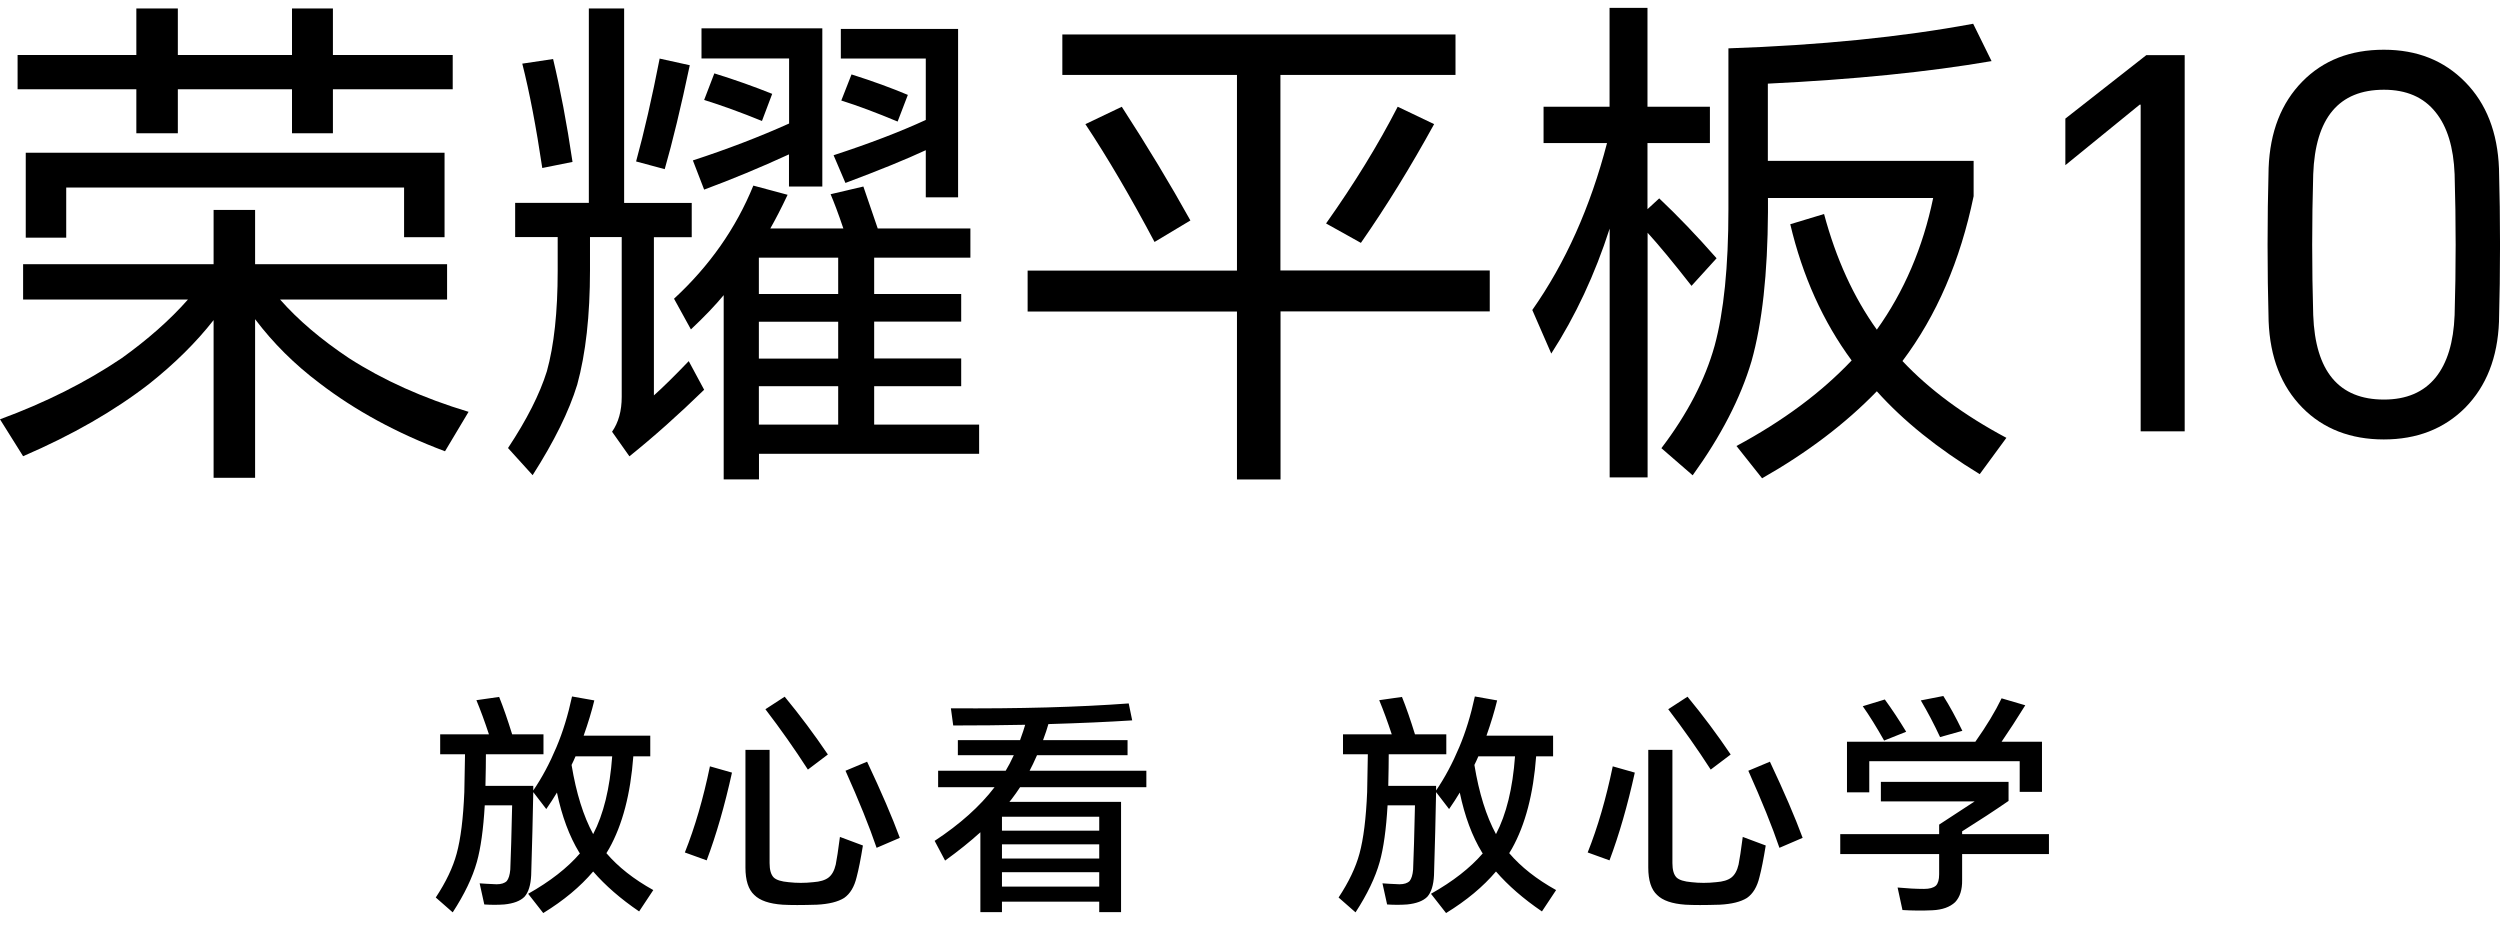
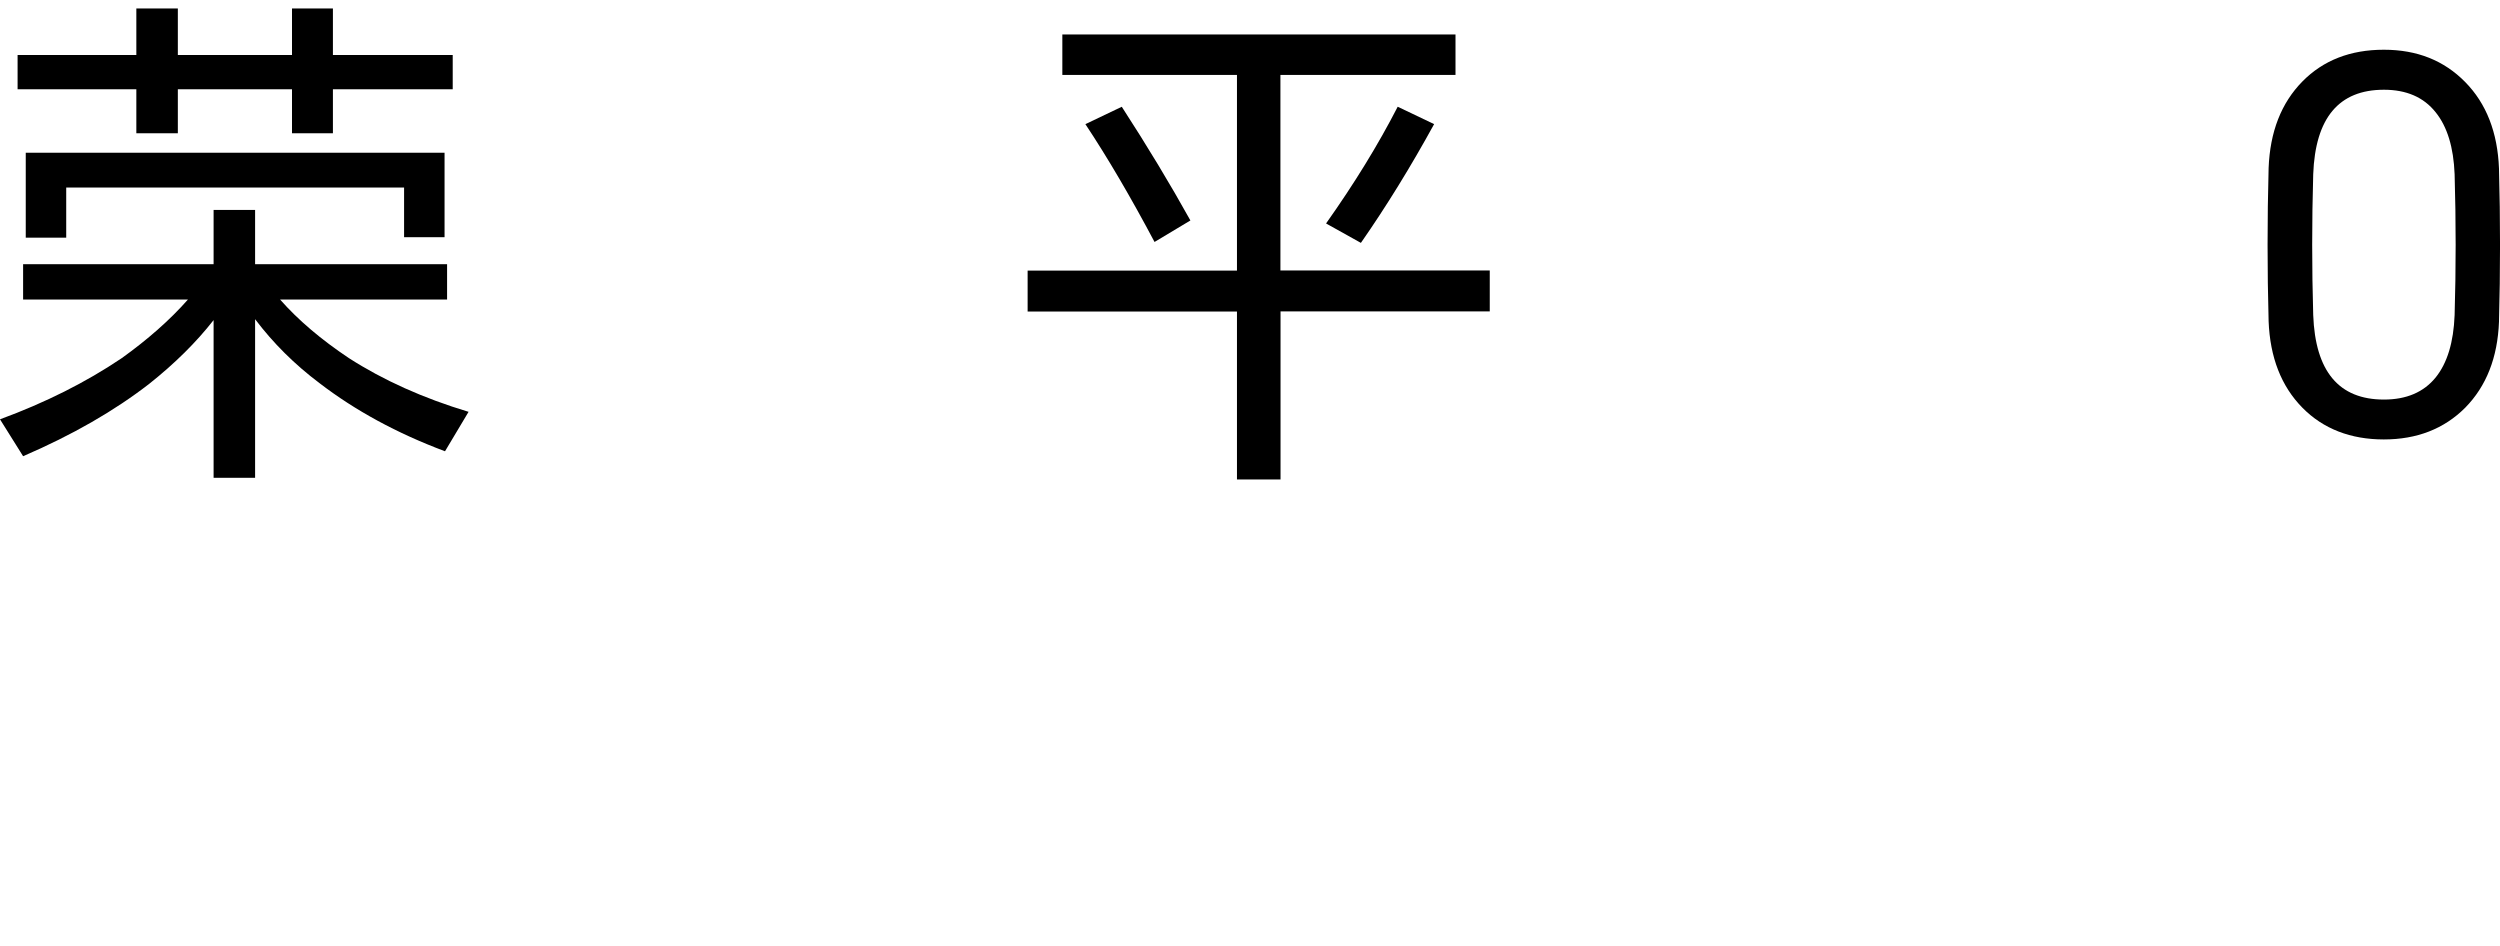
<svg xmlns="http://www.w3.org/2000/svg" width="280" height="106" viewBox="0 0 280 106" fill="none">
-   <path d="M67.916 95.554C69.233 97.097 70.984 98.475 73.168 99.688L71.582 102.08C69.519 100.676 67.803 99.185 66.434 97.608C64.995 99.307 63.132 100.858 60.844 102.262L59.154 100.104C61.615 98.717 63.548 97.209 64.952 95.58C64.935 95.545 64.909 95.511 64.874 95.476C63.765 93.656 62.933 91.42 62.378 88.768C62.014 89.375 61.615 89.99 61.182 90.614L59.726 88.716C59.674 91.559 59.596 94.661 59.492 98.024C59.44 99.133 59.189 99.939 58.738 100.442C58.27 100.91 57.516 101.196 56.476 101.3C55.748 101.352 55.003 101.352 54.24 101.3L53.72 98.934C54.153 98.969 54.786 99.003 55.618 99.038C56.138 99.038 56.519 98.917 56.762 98.674C56.97 98.414 57.1 97.989 57.152 97.4C57.221 95.805 57.291 93.405 57.36 90.198H54.292C54.136 92.885 53.841 94.999 53.408 96.542C52.923 98.275 52.021 100.156 50.704 102.184L48.806 100.52C49.95 98.787 50.73 97.149 51.146 95.606C51.597 93.959 51.883 91.663 52.004 88.716C52.039 87.069 52.065 85.657 52.082 84.478H49.3V82.242H54.76C54.292 80.821 53.824 79.547 53.356 78.42L55.904 78.056C56.372 79.217 56.857 80.613 57.36 82.242H60.87V84.478H54.422C54.422 85.31 54.405 86.489 54.37 88.014H59.726C59.726 88.187 59.726 88.361 59.726 88.534C60.697 87.113 61.563 85.492 62.326 83.672C63.037 81.991 63.617 80.101 64.068 78.004L66.564 78.446C66.269 79.659 65.871 80.977 65.368 82.398H72.83V84.712H70.932C70.62 88.924 69.719 92.365 68.228 95.034C68.124 95.207 68.02 95.381 67.916 95.554ZM66.434 93.422C67.595 91.203 68.306 88.3 68.566 84.712H64.458C64.319 85.041 64.172 85.362 64.016 85.674C64.536 88.829 65.342 91.411 66.434 93.422ZM83.49 83.984H86.194V96.672C86.194 97.435 86.35 97.972 86.662 98.284C86.957 98.561 87.511 98.735 88.326 98.804C89.227 98.908 90.146 98.908 91.082 98.804C91.845 98.752 92.417 98.579 92.798 98.284C93.179 97.989 93.448 97.504 93.604 96.828C93.725 96.239 93.881 95.207 94.072 93.734L96.646 94.696C96.403 96.204 96.169 97.383 95.944 98.232C95.684 99.324 95.216 100.104 94.54 100.572C93.847 101.005 92.833 101.257 91.498 101.326C89.834 101.378 88.551 101.378 87.65 101.326C86.159 101.222 85.102 100.858 84.478 100.234C83.819 99.627 83.49 98.605 83.49 97.166V83.984ZM85.726 79.434L87.884 78.03C89.6 80.11 91.212 82.268 92.72 84.504L90.484 86.194C89.011 83.906 87.425 81.653 85.726 79.434ZM94.696 86.324L97.114 85.31C98.709 88.69 99.931 91.533 100.78 93.838L98.18 94.956C97.365 92.564 96.204 89.687 94.696 86.324ZM79.512 85.83L81.982 86.532C81.167 90.224 80.223 93.5 79.148 96.36L76.704 95.476C77.831 92.651 78.767 89.435 79.512 85.83ZM123.114 100.988H112.22V102.158H109.802V93.214C108.658 94.254 107.341 95.311 105.85 96.386L104.68 94.176C107.523 92.304 109.759 90.302 111.388 88.17H105.07V86.324H112.636C112.913 85.873 113.217 85.293 113.546 84.582H107.28V82.892H114.248C114.525 82.129 114.716 81.557 114.82 81.176C112.22 81.228 109.533 81.254 106.76 81.254L106.5 79.33C114.161 79.382 120.8 79.2 126.416 78.784L126.806 80.682C124.119 80.855 120.991 80.994 117.42 81.098C117.281 81.601 117.082 82.199 116.822 82.892H126.286V84.582H116.146C115.834 85.293 115.557 85.873 115.314 86.324H128.392V88.17H114.248C113.901 88.69 113.633 89.071 113.442 89.314C113.321 89.487 113.191 89.652 113.052 89.808H125.558V102.158H123.114V100.988ZM123.114 99.298V97.686H112.22V99.298H123.114ZM123.114 96.152V94.566H112.22V96.152H123.114ZM123.114 93.032V91.472H112.22V93.032H123.114ZM169.032 95.554C170.349 97.097 172.1 98.475 174.284 99.688L172.698 102.08C170.635 100.676 168.919 99.185 167.55 97.608C166.111 99.307 164.248 100.858 161.96 102.262L160.27 100.104C162.731 98.717 164.664 97.209 166.068 95.58C166.05 95.545 166.024 95.511 165.99 95.476C164.88 93.656 164.048 91.42 163.494 88.768C163.13 89.375 162.731 89.99 162.298 90.614L160.842 88.716C160.79 91.559 160.712 94.661 160.608 98.024C160.556 99.133 160.304 99.939 159.854 100.442C159.386 100.91 158.632 101.196 157.592 101.3C156.864 101.352 156.118 101.352 155.356 101.3L154.836 98.934C155.269 98.969 155.902 99.003 156.734 99.038C157.254 99.038 157.635 98.917 157.878 98.674C158.086 98.414 158.216 97.989 158.268 97.4C158.337 95.805 158.406 93.405 158.476 90.198H155.408C155.252 92.885 154.957 94.999 154.524 96.542C154.038 98.275 153.137 100.156 151.82 102.184L149.922 100.52C151.066 98.787 151.846 97.149 152.262 95.606C152.712 93.959 152.998 91.663 153.12 88.716C153.154 87.069 153.18 85.657 153.198 84.478H150.416V82.242H155.876C155.408 80.821 154.94 79.547 154.472 78.42L157.02 78.056C157.488 79.217 157.973 80.613 158.476 82.242H161.986V84.478H155.538C155.538 85.31 155.52 86.489 155.486 88.014H160.842C160.842 88.187 160.842 88.361 160.842 88.534C161.812 87.113 162.679 85.492 163.442 83.672C164.152 81.991 164.733 80.101 165.184 78.004L167.68 78.446C167.385 79.659 166.986 80.977 166.484 82.398H173.946V84.712H172.048C171.736 88.924 170.834 92.365 169.344 95.034C169.24 95.207 169.136 95.381 169.032 95.554ZM167.55 93.422C168.711 91.203 169.422 88.3 169.682 84.712H165.574C165.435 85.041 165.288 85.362 165.132 85.674C165.652 88.829 166.458 91.411 167.55 93.422ZM184.606 83.984H187.31V96.672C187.31 97.435 187.466 97.972 187.778 98.284C188.072 98.561 188.627 98.735 189.442 98.804C190.343 98.908 191.262 98.908 192.198 98.804C192.96 98.752 193.532 98.579 193.914 98.284C194.295 97.989 194.564 97.504 194.72 96.828C194.841 96.239 194.997 95.207 195.188 93.734L197.762 94.696C197.519 96.204 197.285 97.383 197.06 98.232C196.8 99.324 196.332 100.104 195.656 100.572C194.962 101.005 193.948 101.257 192.614 101.326C190.95 101.378 189.667 101.378 188.766 101.326C187.275 101.222 186.218 100.858 185.594 100.234C184.935 99.627 184.606 98.605 184.606 97.166V83.984ZM186.842 79.434L189 78.03C190.716 80.11 192.328 82.268 193.836 84.504L191.6 86.194C190.126 83.906 188.54 81.653 186.842 79.434ZM195.812 86.324L198.23 85.31C199.824 88.69 201.046 91.533 201.896 93.838L199.296 94.956C198.481 92.564 197.32 89.687 195.812 86.324ZM180.628 85.83L183.098 86.532C182.283 90.224 181.338 93.5 180.264 96.36L177.82 95.476C178.946 92.651 179.882 89.435 180.628 85.83ZM224.178 83.074H228.702V88.69H226.206V85.258H209.358V88.742H206.862V83.074H221.24C222.488 81.306 223.467 79.685 224.178 78.212L226.83 78.992C225.894 80.5 225.01 81.861 224.178 83.074ZM215.13 78.446L217.652 77.952C218.345 79.044 219.056 80.344 219.784 81.852L217.288 82.554C216.612 81.098 215.892 79.729 215.13 78.446ZM208.63 79.096L211.1 78.342C211.897 79.434 212.694 80.639 213.492 81.956L211.022 82.944C210.172 81.436 209.375 80.153 208.63 79.096ZM219.758 95.658V98.57C219.775 99.645 219.515 100.468 218.978 101.04C218.388 101.595 217.539 101.898 216.43 101.95C215.32 102.002 214.202 101.993 213.076 101.924L212.53 99.402C213.622 99.506 214.61 99.558 215.494 99.558C216.1 99.558 216.542 99.437 216.82 99.194C217.062 98.951 217.184 98.527 217.184 97.92V95.658H206.108V93.422H217.184V92.356C219.645 90.744 220.971 89.877 221.162 89.756H210.658V87.572H224.958V89.704C223.398 90.779 221.664 91.914 219.758 93.11V93.422H229.482V95.658H219.758Z" fill="black" />
  <path d="M31.378 33.559C33.399 35.851 35.961 38.027 39.064 40.1C42.927 42.585 47.395 44.593 52.48 46.125L49.841 50.542C44.446 48.52 39.772 45.971 35.794 42.919C33 40.821 30.592 38.426 28.571 35.748V53.516H23.923V35.851C21.979 38.336 19.584 40.705 16.751 42.958C12.811 46.022 8.086 48.726 2.588 51.095L0 46.962C5.086 45.095 9.618 42.816 13.597 40.138C16.532 38.04 19.03 35.838 21.051 33.546H2.588V29.593H23.923V23.516H28.571V29.593H50.073V33.546H31.378V33.559ZM37.287 9.997V14.928H32.704V9.997H19.918V14.928H15.27V9.997H1.97V6.16H15.27V0.945H19.918V6.16H32.704V0.945H37.287V6.16H50.704V9.997H37.287ZM2.884 17.104H49.79V26.568H45.257V21.005H7.416V26.619H2.884V17.104Z" fill="black" />
-   <path d="M73.237 26.568V44.284C74.267 43.37 75.568 42.083 77.139 40.447L78.864 43.653C76.031 46.409 73.25 48.894 70.495 51.108L68.551 48.353C69.272 47.323 69.632 46.022 69.632 44.452V26.555H66.079V30.289C66.079 35.336 65.602 39.598 64.65 43.074C63.735 46.061 62.074 49.434 59.654 53.22L56.898 50.181C58.997 47.014 60.452 44.143 61.25 41.58C62.049 38.709 62.461 34.962 62.461 30.34V26.555H57.697V22.718H65.95V0.945H69.903V22.731H77.474V26.568H73.237ZM58.508 7.126L61.946 6.611C62.744 9.932 63.478 13.782 64.122 18.134L60.735 18.817C60.053 14.233 59.306 10.332 58.495 7.126H58.508ZM73.868 6.559L77.255 7.306C76.263 12.005 75.323 15.894 74.448 18.945L71.242 18.083C72.156 14.761 73.031 10.911 73.881 6.559H73.868ZM86.255 25.589H94.456C93.89 23.902 93.4 22.628 93.027 21.752L96.697 20.89C97.237 22.46 97.765 24.031 98.306 25.589H108.684V28.859H97.907V32.928H107.654V36.018H97.907V40.151H107.654V43.254H97.907V47.555H109.662V50.825H85.006V53.696H81.053V33.057C80.139 34.164 78.915 35.452 77.383 36.894L75.491 33.456C79.469 29.786 82.43 25.563 84.375 20.787L88.212 21.817C87.491 23.349 86.834 24.61 86.267 25.602L86.255 25.589ZM88.379 17.284C85.134 18.778 81.954 20.091 78.864 21.237L77.602 17.967C81.465 16.705 85.057 15.327 88.379 13.834V6.546H78.568V3.173H92.1V20.89H88.366V17.271L88.379 17.284ZM80.01 8.22C82.34 8.941 84.504 9.714 86.486 10.512L85.34 13.55C83.01 12.598 80.847 11.812 78.864 11.194L80.01 8.207V8.22ZM93.877 32.928V28.859H84.993V32.928H93.877ZM93.877 40.164V36.031H84.993V40.164H93.877ZM93.877 47.555V43.254H84.993V47.555H93.877ZM103.688 16.821C101.473 17.851 98.473 19.074 94.688 20.49L93.362 17.387C97.34 16.087 100.778 14.774 103.688 13.434V6.559H94.173V3.237H107.306V22.1H103.688V16.821ZM95.37 8.336C97.778 9.095 99.877 9.868 101.679 10.628L100.534 13.615C98.164 12.623 96.066 11.838 94.225 11.259L95.37 8.336Z" fill="black" />
-   <path d="M143.42 34.889V53.7H138.54V34.889H115.094V30.306H138.54V8.392H118.982V3.859H163.016V8.392H143.407V30.293H166.853V34.877H143.407L143.42 34.889ZM121.57 13.902L125.639 11.958C128.51 16.387 131.072 20.636 133.325 24.692L129.308 27.1C126.63 22.052 124.055 17.662 121.57 13.915V13.902ZM156.553 11.958L160.622 13.902C158.021 18.64 155.291 23.082 152.42 27.203L148.519 25.027C151.686 20.559 154.364 16.194 156.54 11.958H156.553Z" fill="black" />
-   <path d="M184.531 26.054V53.466H180.282V25.604C178.634 30.728 176.458 35.389 173.742 39.599L171.617 34.72C175.325 29.441 178.119 23.209 179.986 16.024H172.879V11.956H180.27V0.883H184.518V11.956H191.51V16.024H184.518V23.428L185.832 22.218C187.892 24.162 190.042 26.402 192.257 28.926L189.45 32.016C187.39 29.376 185.742 27.393 184.518 26.054H184.531ZM198.012 22.218V23.763C197.973 30.638 197.368 36.2 196.171 40.449C194.948 44.582 192.746 48.844 189.579 53.235L186.076 50.196C188.986 46.372 190.969 42.548 192.038 38.724C193.068 34.938 193.583 29.853 193.583 23.466V5.415C203.832 5.067 212.96 4.153 220.995 2.66L223.055 6.844C215.948 8.067 207.591 8.904 197.999 9.368V18.02H221.046V21.973C219.553 29.196 216.9 35.35 213.076 40.436C216.089 43.642 219.978 46.514 224.716 49.037L221.729 53.106C217.029 50.235 213.179 47.145 210.205 43.823C206.69 47.453 202.403 50.698 197.355 53.569L194.484 49.951C199.686 47.157 203.986 43.964 207.385 40.372C204.179 36.02 201.887 30.934 200.51 25.114L204.295 23.969C205.634 28.977 207.604 33.29 210.205 36.921C213.257 32.647 215.368 27.728 216.514 22.179H197.999L198.012 22.218Z" fill="black" />
-   <path d="M244.685 6.164V48.306H239.754V11.726H239.638L231.32 18.499V13.284L240.385 6.177H244.685V6.164Z" fill="black" />
+   <path d="M143.42 34.889V53.7H138.54V34.889H115.094V30.306H138.54V8.392H118.982V3.859H163.016V8.392H143.407V30.293H166.853V34.877H143.407ZM121.57 13.902L125.639 11.958C128.51 16.387 131.072 20.636 133.325 24.692L129.308 27.1C126.63 22.052 124.055 17.662 121.57 13.915V13.902ZM156.553 11.958L160.622 13.902C158.021 18.64 155.291 23.082 152.42 27.203L148.519 25.027C151.686 20.559 154.364 16.194 156.54 11.958H156.553Z" fill="black" />
  <path d="M279.887 36.034C279.733 40.051 278.471 43.257 276.102 45.665C273.733 48.034 270.694 49.218 266.986 49.218C263.278 49.218 260.2 48.034 257.87 45.665C255.501 43.257 254.239 40.025 254.085 35.969C253.93 30.278 253.93 24.562 254.085 18.819C254.239 14.763 255.501 11.532 257.87 9.124C260.2 6.755 263.239 5.57 266.986 5.57C270.733 5.57 273.733 6.781 276.102 9.188C278.471 11.596 279.733 14.828 279.887 18.884C280.042 24.613 280.042 30.33 279.887 36.034ZM259.08 35.287C259.312 41.596 261.952 44.751 266.999 44.751C269.522 44.751 271.454 43.926 272.793 42.278C274.093 40.669 274.801 38.339 274.917 35.287C275.072 30.047 275.072 24.793 274.917 19.515C274.801 16.502 274.093 14.184 272.793 12.575C271.454 10.888 269.522 10.051 266.999 10.051C261.952 10.051 259.312 13.206 259.08 19.515C258.926 24.793 258.926 30.047 259.08 35.287Z" fill="black" />
</svg>